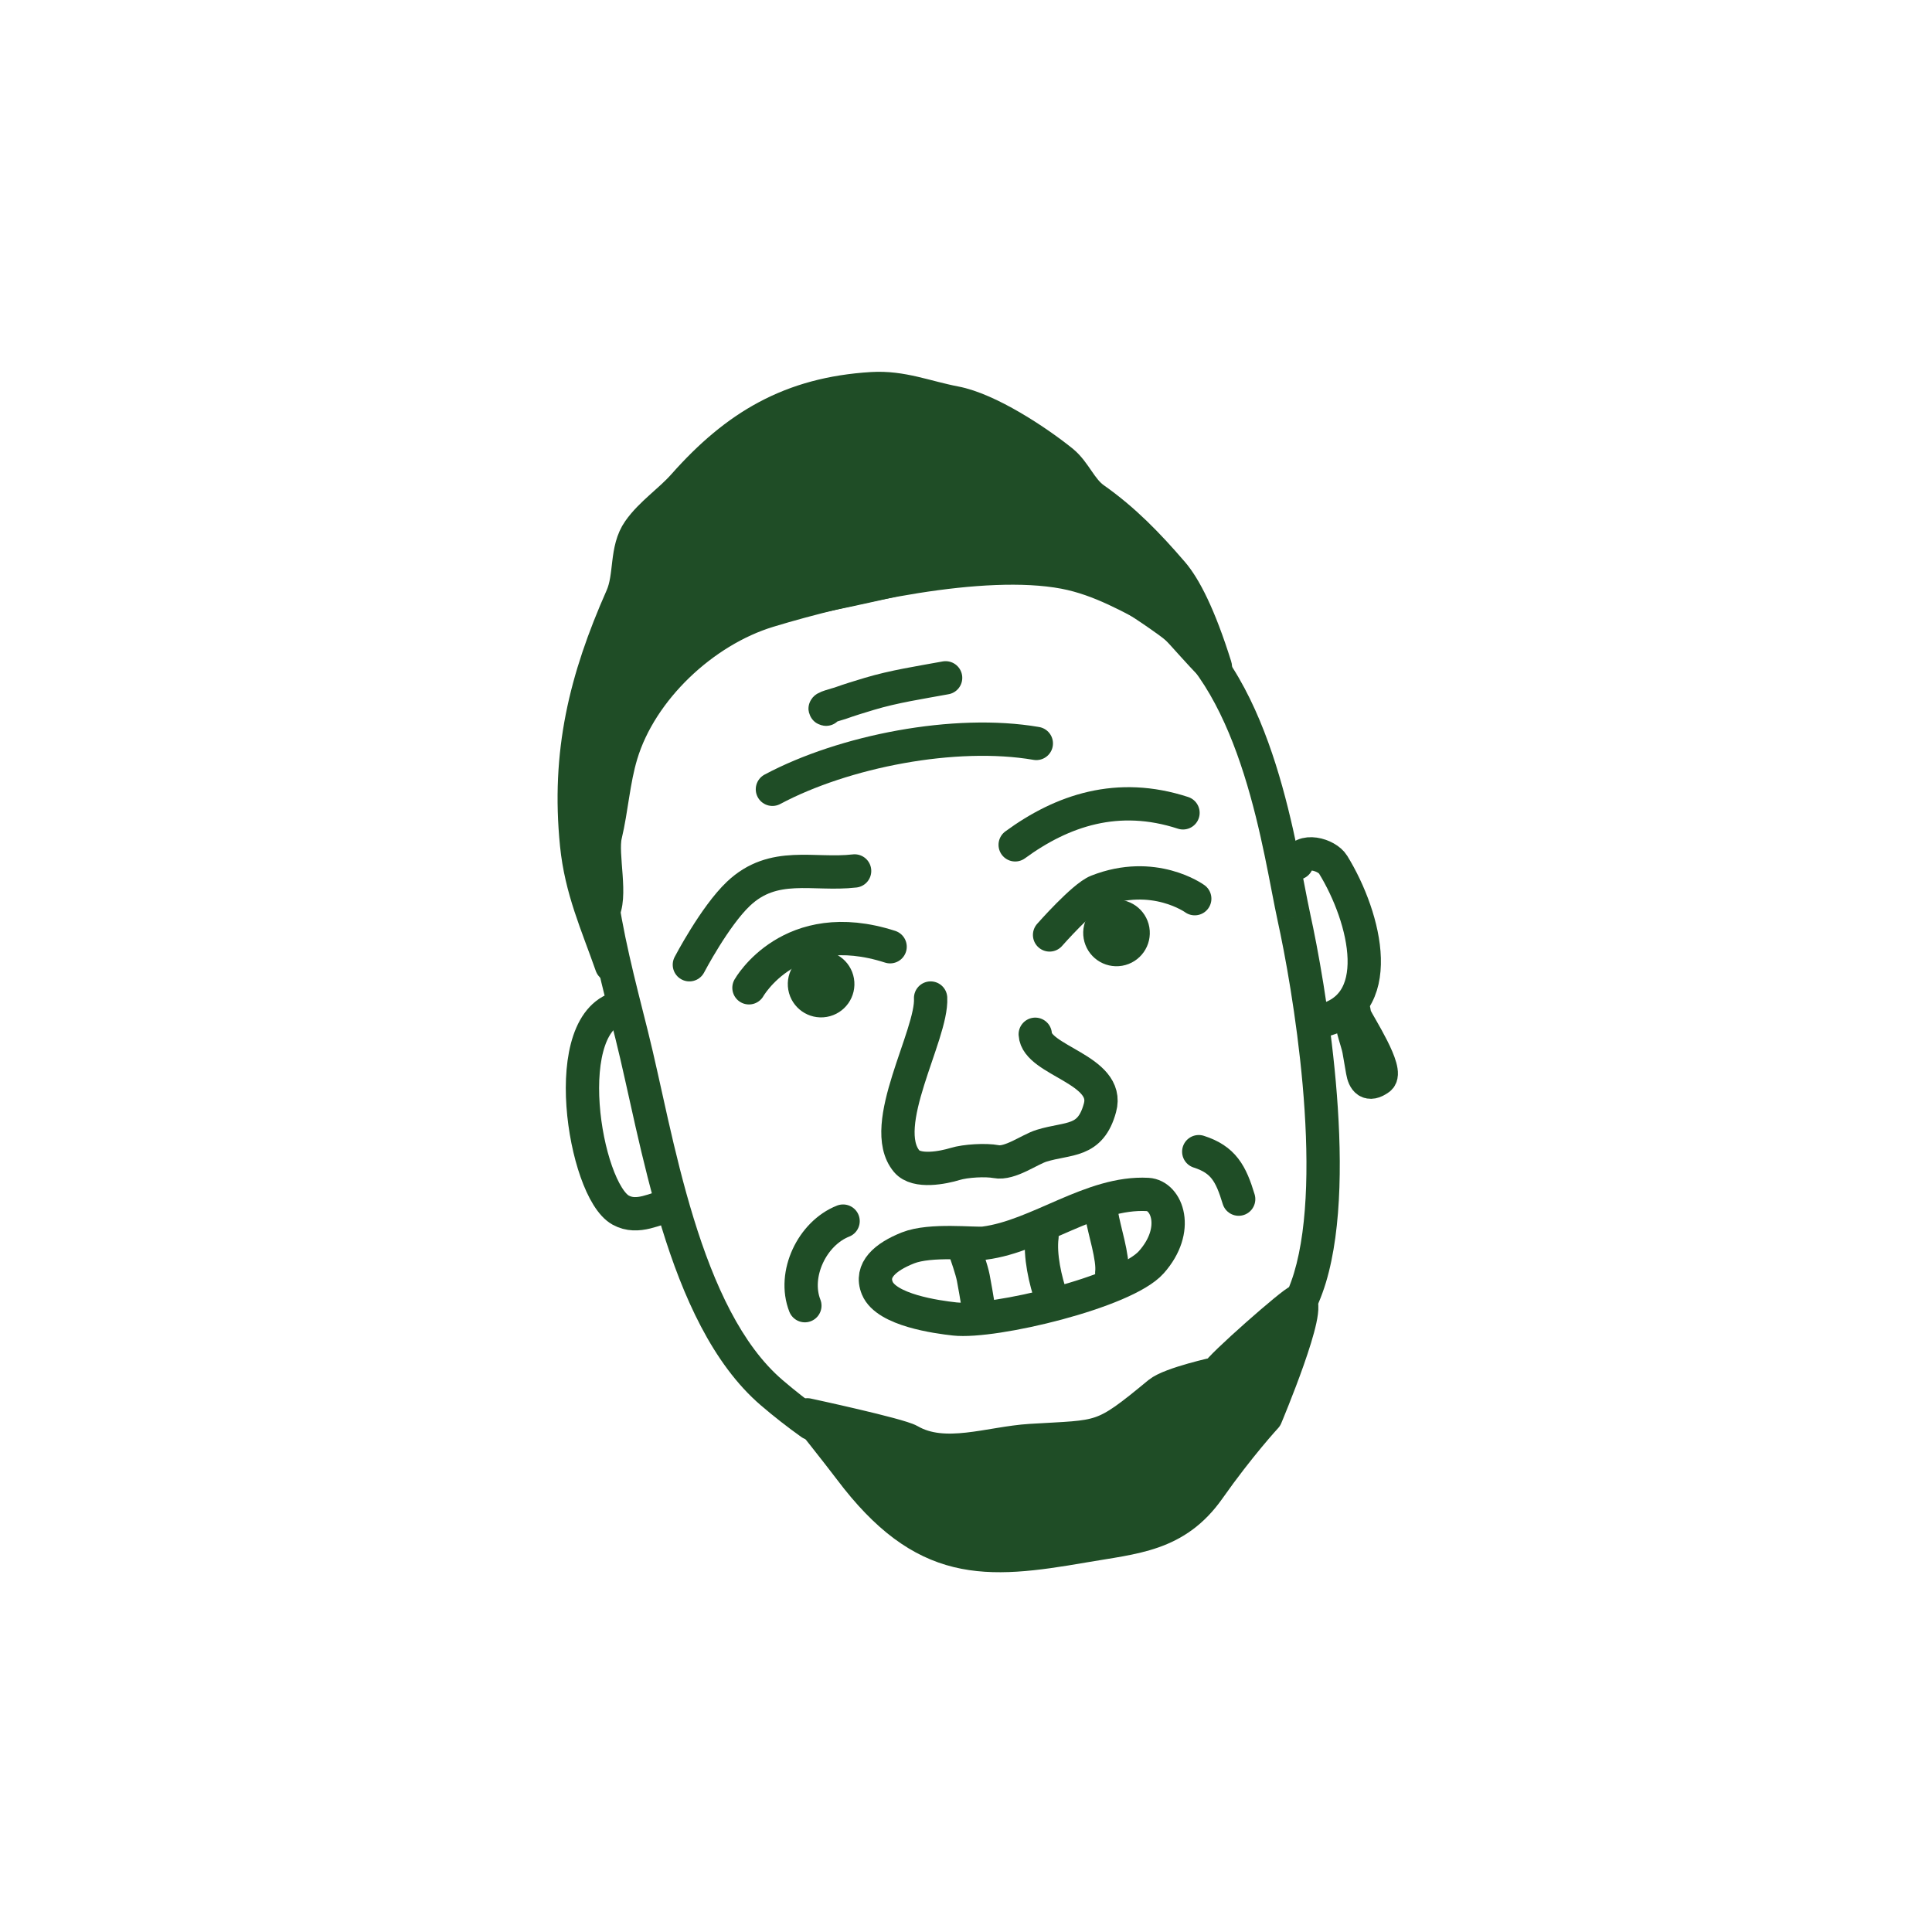
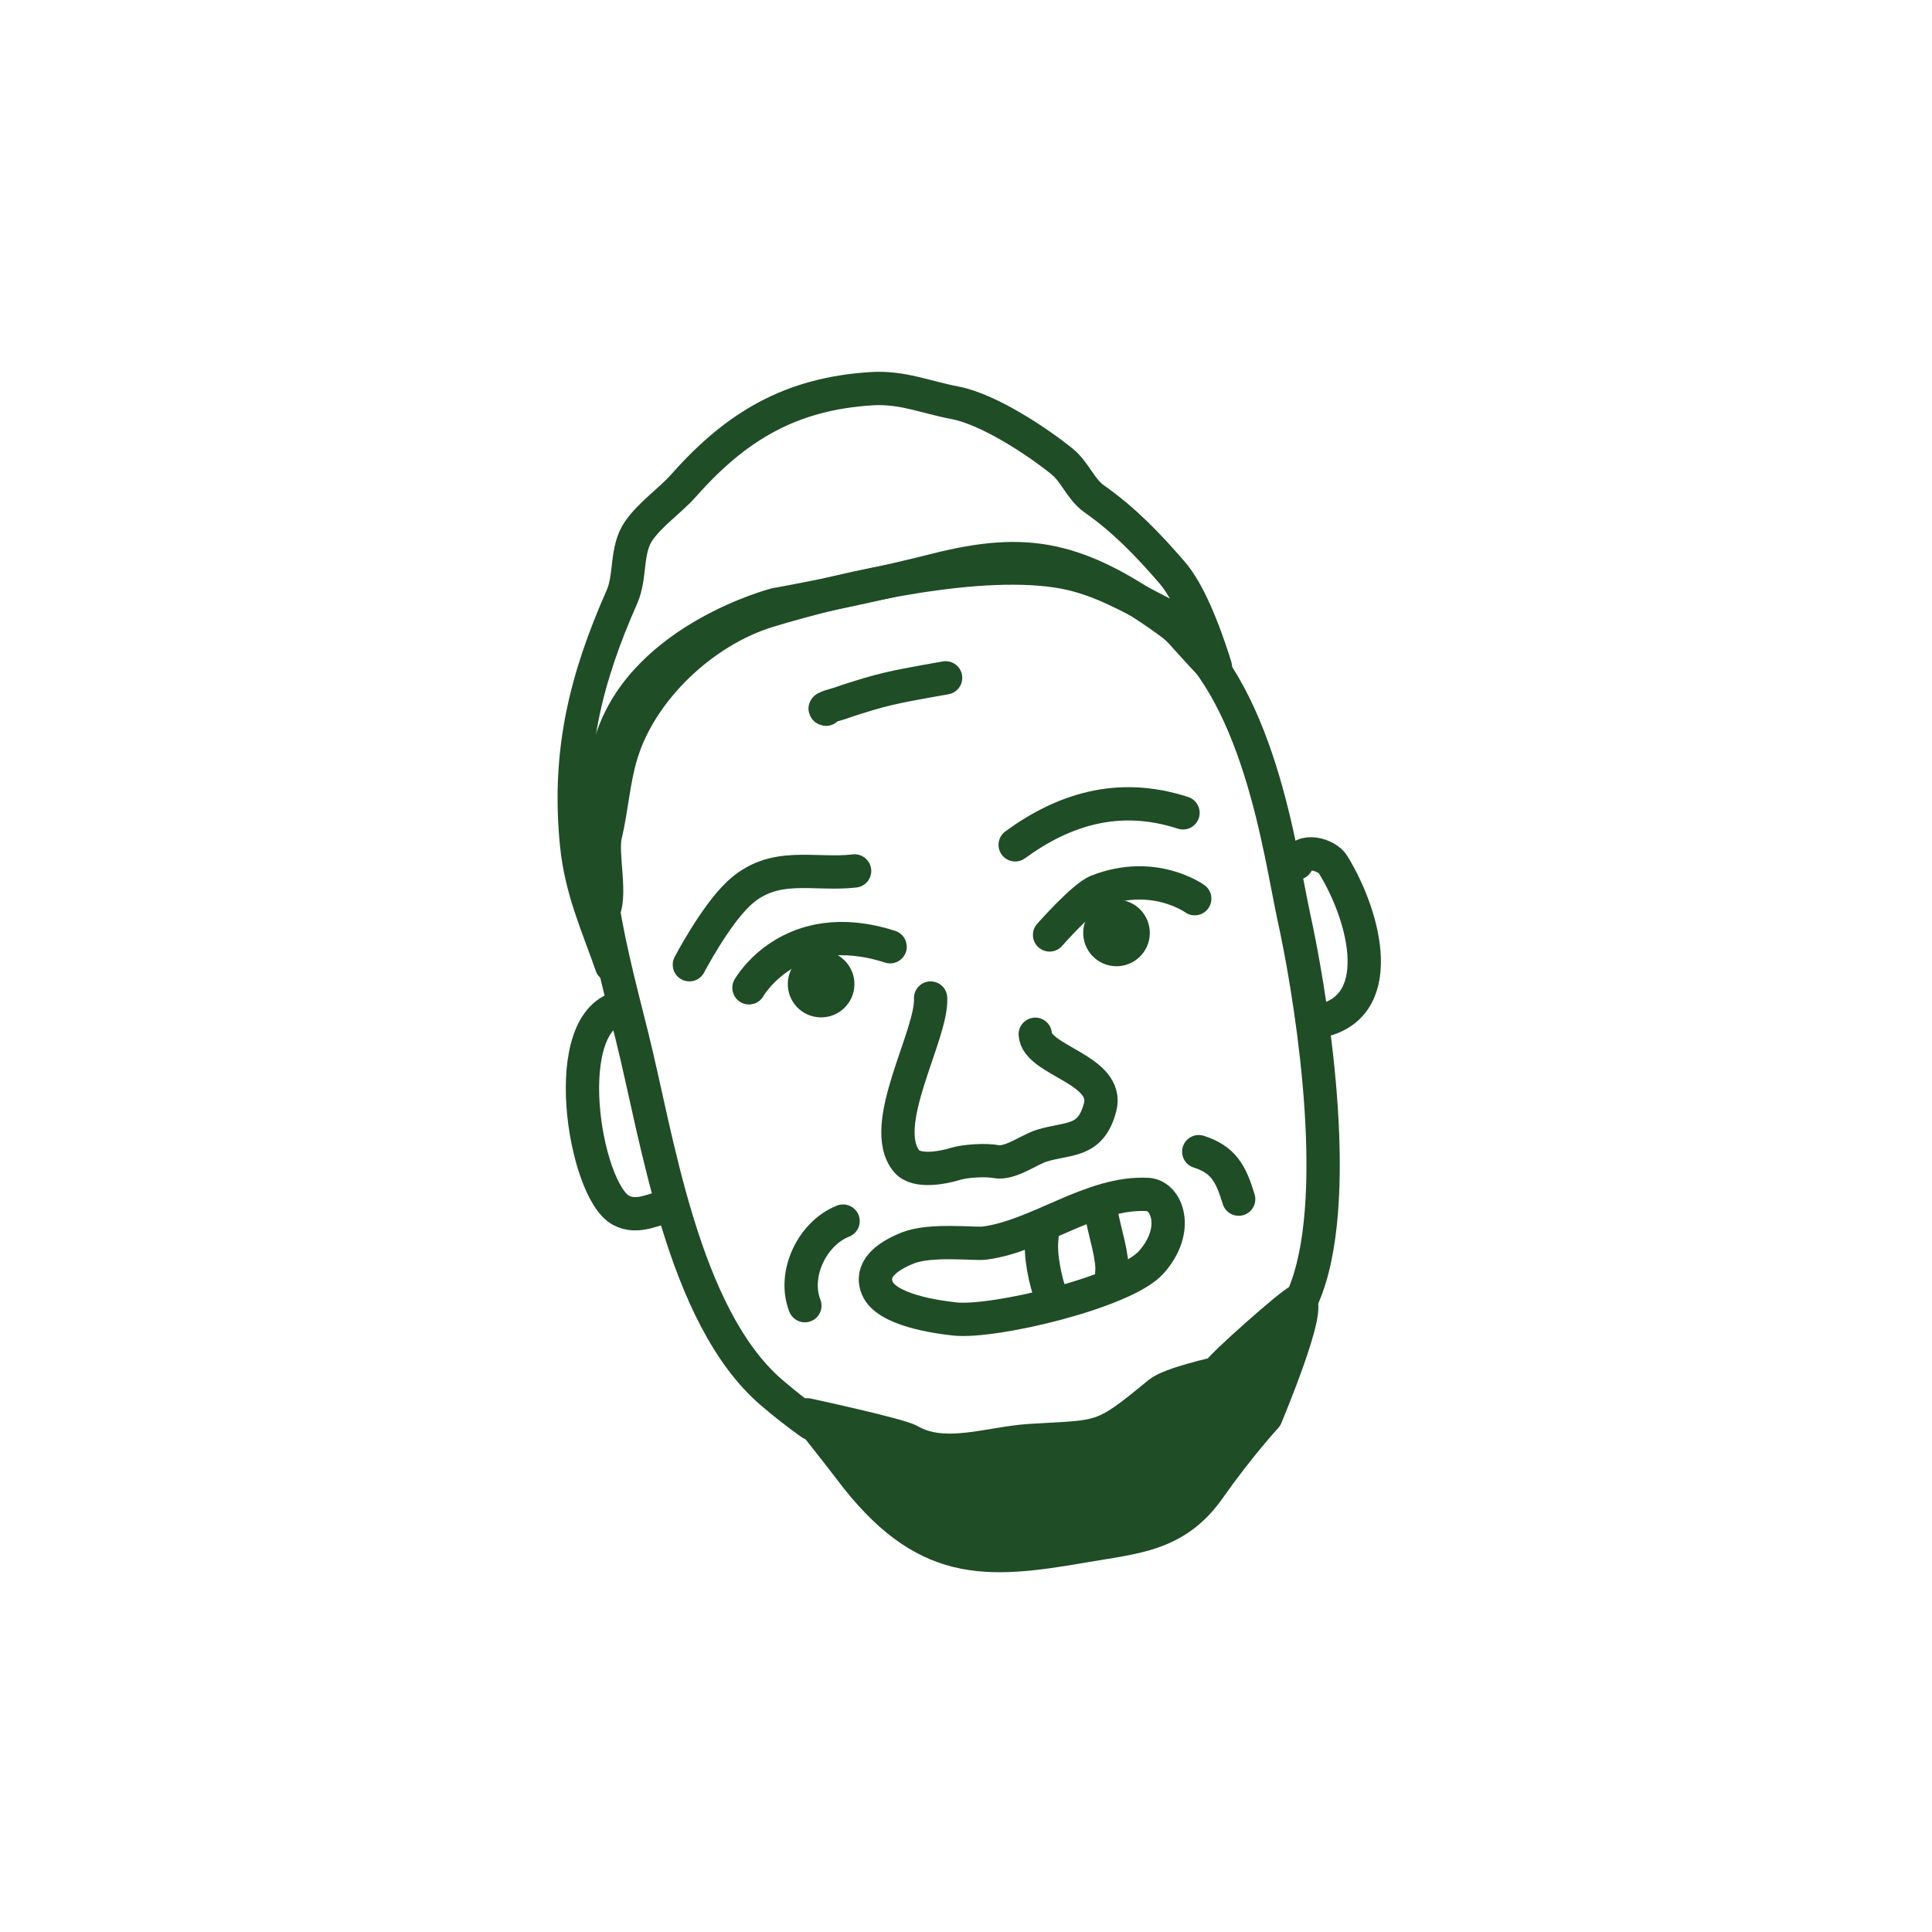
<svg xmlns="http://www.w3.org/2000/svg" width="116" height="116" viewBox="0 0 116 116" fill="none">
  <path d="M55.875 59.924C55.992 62.134 52.658 67.596 54.438 69.722C55.03 70.431 56.649 70.1 57.341 69.888C57.977 69.692 59.199 69.628 59.804 69.745C60.641 69.908 61.815 69.013 62.539 68.791C64.171 68.29 65.469 68.629 66.043 66.516C66.684 64.214 62.243 63.695 62.158 62.099" stroke="#1F4D26" stroke-width="2" stroke-miterlimit="10" stroke-linecap="round" stroke-linejoin="round" />
  <path d="M50.62 73.317C48.762 74.048 47.585 76.513 48.325 78.394" stroke="#1F4D26" stroke-width="2" stroke-miterlimit="10" stroke-linecap="round" stroke-linejoin="round" />
  <path d="M71.975 69.148C73.452 69.62 73.906 70.457 74.371 71.998" stroke="#1F4D26" stroke-width="2" stroke-miterlimit="10" stroke-linecap="round" stroke-linejoin="round" />
  <path d="M46.581 36.294L46.41 35.309C46.384 35.313 46.358 35.319 46.332 35.326L46.581 36.294ZM77.692 55.086L76.715 55.299L76.715 55.302L77.692 55.086ZM70.169 37.319L70.756 36.51L70.755 36.509L70.169 37.319ZM48.114 86.28C48.563 86.6 49.188 86.495 49.508 86.045C49.828 85.595 49.723 84.971 49.273 84.651L48.114 86.28ZM46.581 36.294C46.332 35.326 46.332 35.326 46.332 35.326C46.331 35.326 46.33 35.326 46.33 35.326C46.329 35.326 46.329 35.327 46.328 35.327C46.326 35.327 46.324 35.328 46.321 35.328C46.316 35.33 46.308 35.332 46.299 35.334C46.281 35.339 46.256 35.346 46.224 35.355C46.159 35.373 46.067 35.4 45.952 35.435C45.72 35.506 45.392 35.613 44.994 35.76C44.2 36.054 43.117 36.51 41.964 37.163C39.681 38.456 36.987 40.596 35.841 43.9L37.731 44.555C38.646 41.918 40.849 40.092 42.949 38.903C43.987 38.316 44.967 37.902 45.687 37.636C46.046 37.504 46.338 37.409 46.538 37.347C46.638 37.317 46.714 37.295 46.764 37.281C46.789 37.274 46.807 37.269 46.819 37.266C46.824 37.264 46.828 37.263 46.83 37.263C46.831 37.263 46.832 37.262 46.832 37.262C46.831 37.262 46.831 37.263 46.581 36.294ZM35.841 43.9C33.664 50.18 35.451 56.388 36.959 62.393L38.899 61.906C37.347 55.727 35.788 50.159 37.731 44.555L35.841 43.9ZM36.959 62.393C37.698 65.334 38.492 69.688 39.739 73.742C40.988 77.806 42.776 81.89 45.689 84.384L46.99 82.864C44.534 80.763 42.881 77.156 41.65 73.154C40.416 69.142 39.69 65.057 38.899 61.906L36.959 62.393ZM79.608 77.011C80.612 73.682 80.572 69.096 80.203 64.946C79.831 60.763 79.111 56.877 78.668 54.871L76.715 55.302C77.144 57.244 77.848 61.043 78.211 65.123C78.576 69.238 78.579 73.496 77.693 76.434L79.608 77.011ZM78.669 54.873C78.257 52.983 77.709 49.408 76.596 45.894C75.485 42.388 73.739 38.671 70.756 36.51L69.582 38.129C72.025 39.899 73.61 43.091 74.689 46.498C75.766 49.897 76.266 53.239 76.715 55.299L78.669 54.873ZM70.755 36.509C67.989 34.51 65.717 33.304 63.391 32.806C61.051 32.305 58.763 32.543 56.015 33.233L56.502 35.173C59.105 34.52 61.054 34.351 62.972 34.762C64.904 35.175 66.912 36.199 69.583 38.13L70.755 36.509ZM56.015 33.233C53.358 33.899 50.954 34.419 49.214 34.772C48.345 34.948 47.642 35.083 47.157 35.173C46.915 35.218 46.727 35.252 46.601 35.275C46.538 35.286 46.489 35.295 46.458 35.301C46.441 35.303 46.429 35.306 46.422 35.307C46.418 35.307 46.415 35.308 46.413 35.308C46.412 35.309 46.411 35.309 46.41 35.309C46.41 35.309 46.411 35.309 46.41 35.309C46.41 35.309 46.41 35.309 46.581 36.294C46.752 37.279 46.752 37.279 46.752 37.279C46.752 37.28 46.752 37.279 46.752 37.279C46.753 37.279 46.755 37.279 46.756 37.279C46.758 37.279 46.761 37.278 46.766 37.277C46.775 37.276 46.788 37.273 46.805 37.27C46.839 37.264 46.889 37.255 46.954 37.244C47.085 37.22 47.277 37.185 47.524 37.139C48.018 37.047 48.731 36.911 49.612 36.732C51.373 36.375 53.808 35.849 56.502 35.173L56.015 33.233ZM45.689 84.384C46.477 85.058 47.288 85.692 48.114 86.28L49.273 84.651C48.497 84.098 47.734 83.501 46.99 82.864L45.689 84.384ZM78.583 79.448C79.008 78.659 79.356 77.844 79.608 77.011L77.693 76.434C77.485 77.123 77.191 77.814 76.822 78.5L78.583 79.448Z" fill="#1F4D26" />
-   <path d="M36.715 57.964C35.846 55.481 34.892 53.416 34.62 50.708C34.067 45.203 35.157 40.775 37.341 35.84C37.896 34.583 37.551 33.006 38.365 31.853C39.091 30.822 40.223 30.081 41.056 29.139C44.195 25.595 47.474 23.633 52.355 23.336C54.157 23.226 55.593 23.853 57.343 24.186C59.344 24.567 62.228 26.464 63.783 27.718C64.544 28.343 64.889 29.376 65.684 29.941C67.51 31.226 68.926 32.696 70.38 34.384C71.113 35.231 72.004 36.931 72.969 40.013C73.165 40.633 70.21 37.045 69.81 36.844C67.916 35.871 66.09 34.778 63.905 34.363C58.999 33.436 50.938 35.214 46.133 36.679C42.238 37.865 38.475 41.392 37.302 45.293C36.827 46.87 36.73 48.547 36.35 50.142C36.071 51.323 36.794 53.935 36.139 54.864" fill="#1F4D26" />
  <path d="M36.715 57.964C35.846 55.481 34.892 53.416 34.62 50.708C34.067 45.203 35.157 40.775 37.341 35.84C37.896 34.583 37.551 33.006 38.365 31.853C39.091 30.822 40.223 30.081 41.056 29.139C44.195 25.595 47.474 23.633 52.355 23.336C54.157 23.226 55.593 23.853 57.343 24.186C59.344 24.567 62.228 26.464 63.783 27.718C64.544 28.343 64.889 29.376 65.684 29.941C67.51 31.226 68.926 32.696 70.38 34.384C71.113 35.231 72.004 36.931 72.969 40.013C73.165 40.633 70.21 37.045 69.81 36.844C67.916 35.871 66.09 34.778 63.905 34.363C58.999 33.436 50.938 35.214 46.133 36.679C42.238 37.865 38.475 41.392 37.302 45.293C36.827 46.87 36.73 48.547 36.35 50.142C36.071 51.323 36.794 53.935 36.139 54.864" stroke="#1F4D26" stroke-width="2" stroke-miterlimit="10" stroke-linecap="round" stroke-linejoin="round" />
  <path d="M48.477 84.95C48.477 84.95 53.966 86.13 54.613 86.503C56.722 87.72 59.42 86.64 61.879 86.49C66.237 86.225 66.115 86.506 69.583 83.639C70.28 83.065 73.095 82.456 73.095 82.456C73.102 82.178 77.727 78.097 77.973 78.113C78.904 78.183 76.004 85.071 76.004 85.071C76.004 85.071 74.401 86.806 72.573 89.404C70.601 92.2 68.128 92.293 65.047 92.827C59.147 93.848 55.483 94.118 51.042 88.22C50.298 87.232 48.477 84.95 48.477 84.95Z" fill="#1F4D26" stroke="#1F4D26" stroke-width="2" stroke-miterlimit="10" stroke-linecap="round" stroke-linejoin="round" />
  <path d="M63.018 56.135C63.018 56.135 65.033 53.842 65.882 53.507C69.273 52.169 71.734 53.958 71.734 53.958" stroke="#1F4D26" stroke-width="2" stroke-miterlimit="10" stroke-linecap="round" stroke-linejoin="round" />
  <path d="M53.443 56.843C47.449 54.912 44.969 59.309 44.969 59.309" stroke="#1F4D26" stroke-width="2" stroke-miterlimit="10" stroke-linecap="round" stroke-linejoin="round" />
  <path d="M51.312 52.293C48.838 52.579 46.453 51.658 44.336 53.664C42.91 55.015 41.391 57.924 41.391 57.924" stroke="#1F4D26" stroke-width="2" stroke-miterlimit="10" stroke-linecap="round" stroke-linejoin="round" />
  <path d="M54.515 74.926C55.878 74.384 58.528 74.713 59.102 74.639C62.332 74.224 65.55 71.531 68.912 71.717C70.062 71.781 70.869 73.82 69.129 75.782C67.548 77.573 59.67 79.453 57.315 79.192C56.258 79.075 53.22 78.665 52.674 77.341C52.23 76.265 53.152 75.467 54.515 74.926Z" stroke="#1F4D26" stroke-width="2" stroke-miterlimit="10" stroke-linecap="round" stroke-linejoin="round" />
-   <path d="M57.908 74.998C58.041 75.378 58.336 76.215 58.436 76.716C58.537 77.225 58.625 77.769 58.789 78.755" stroke="#1F4D26" stroke-width="2" stroke-miterlimit="10" stroke-linecap="round" stroke-linejoin="round" />
  <path d="M62.563 74.252C62.419 75.372 62.758 76.878 63.14 77.973" stroke="#1F4D26" stroke-width="2" stroke-miterlimit="10" stroke-linecap="round" stroke-linejoin="round" />
  <path d="M66.145 72.915C66.28 73.822 66.862 75.521 66.752 76.421" stroke="#1F4D26" stroke-width="2" stroke-miterlimit="10" stroke-linecap="round" stroke-linejoin="round" />
  <path d="M60.953 50.725C63.791 48.651 67.114 47.527 71.029 48.804" stroke="#1F4D26" stroke-width="2" stroke-miterlimit="10" stroke-linecap="round" stroke-linejoin="round" />
  <path d="M77.867 51.822C78.156 50.869 79.669 51.306 80.04 51.912C82.01 55.115 83.368 60.597 79.105 61.335" stroke="#1F4D26" stroke-width="2" stroke-miterlimit="10" stroke-linecap="round" stroke-linejoin="round" />
  <path d="M37.37 60.465C33.394 61.153 35.082 71.454 37.267 72.657C38.302 73.226 39.351 72.528 40.304 72.363" stroke="#1F4D26" stroke-width="2" stroke-miterlimit="10" stroke-linecap="round" stroke-linejoin="round" />
-   <path d="M81.183 60.686C80.959 61.245 81.496 62.489 81.593 63.054C81.666 63.474 81.739 63.894 81.811 64.314C81.905 64.852 82.159 65.237 82.817 64.757C83.406 64.321 81.587 61.545 81.369 61.055C81.296 60.891 81.298 60.389 81.183 60.686Z" stroke="#1F4D26" stroke-width="2" stroke-miterlimit="10" stroke-linecap="round" stroke-linejoin="round" />
-   <path d="M46.377 47.39C50.667 45.101 57.347 43.797 62.222 44.637" stroke="#1F4D26" stroke-width="2" stroke-miterlimit="10" stroke-linecap="round" stroke-linejoin="round" />
  <path d="M49.601 42.582C49.289 42.528 50.293 42.277 50.436 42.225C51.01 42.019 51.599 41.84 52.184 41.664C53.678 41.214 55.246 40.98 56.776 40.698" stroke="#1F4D26" stroke-width="2" stroke-miterlimit="10" stroke-linecap="round" stroke-linejoin="round" />
  <path d="M49.471 60.071C50.015 59.977 50.38 59.46 50.286 58.915C50.192 58.371 49.674 58.006 49.13 58.101C48.586 58.195 48.221 58.712 48.315 59.257C48.409 59.801 48.927 60.166 49.471 60.071Z" stroke="#1F4D26" stroke-width="2" />
  <path d="M67.207 57C67.752 56.906 68.116 56.389 68.022 55.844C67.928 55.3 67.41 54.935 66.866 55.03C66.322 55.124 65.957 55.641 66.052 56.185C66.146 56.73 66.663 57.094 67.207 57Z" stroke="#1F4D26" stroke-width="2" />
</svg>